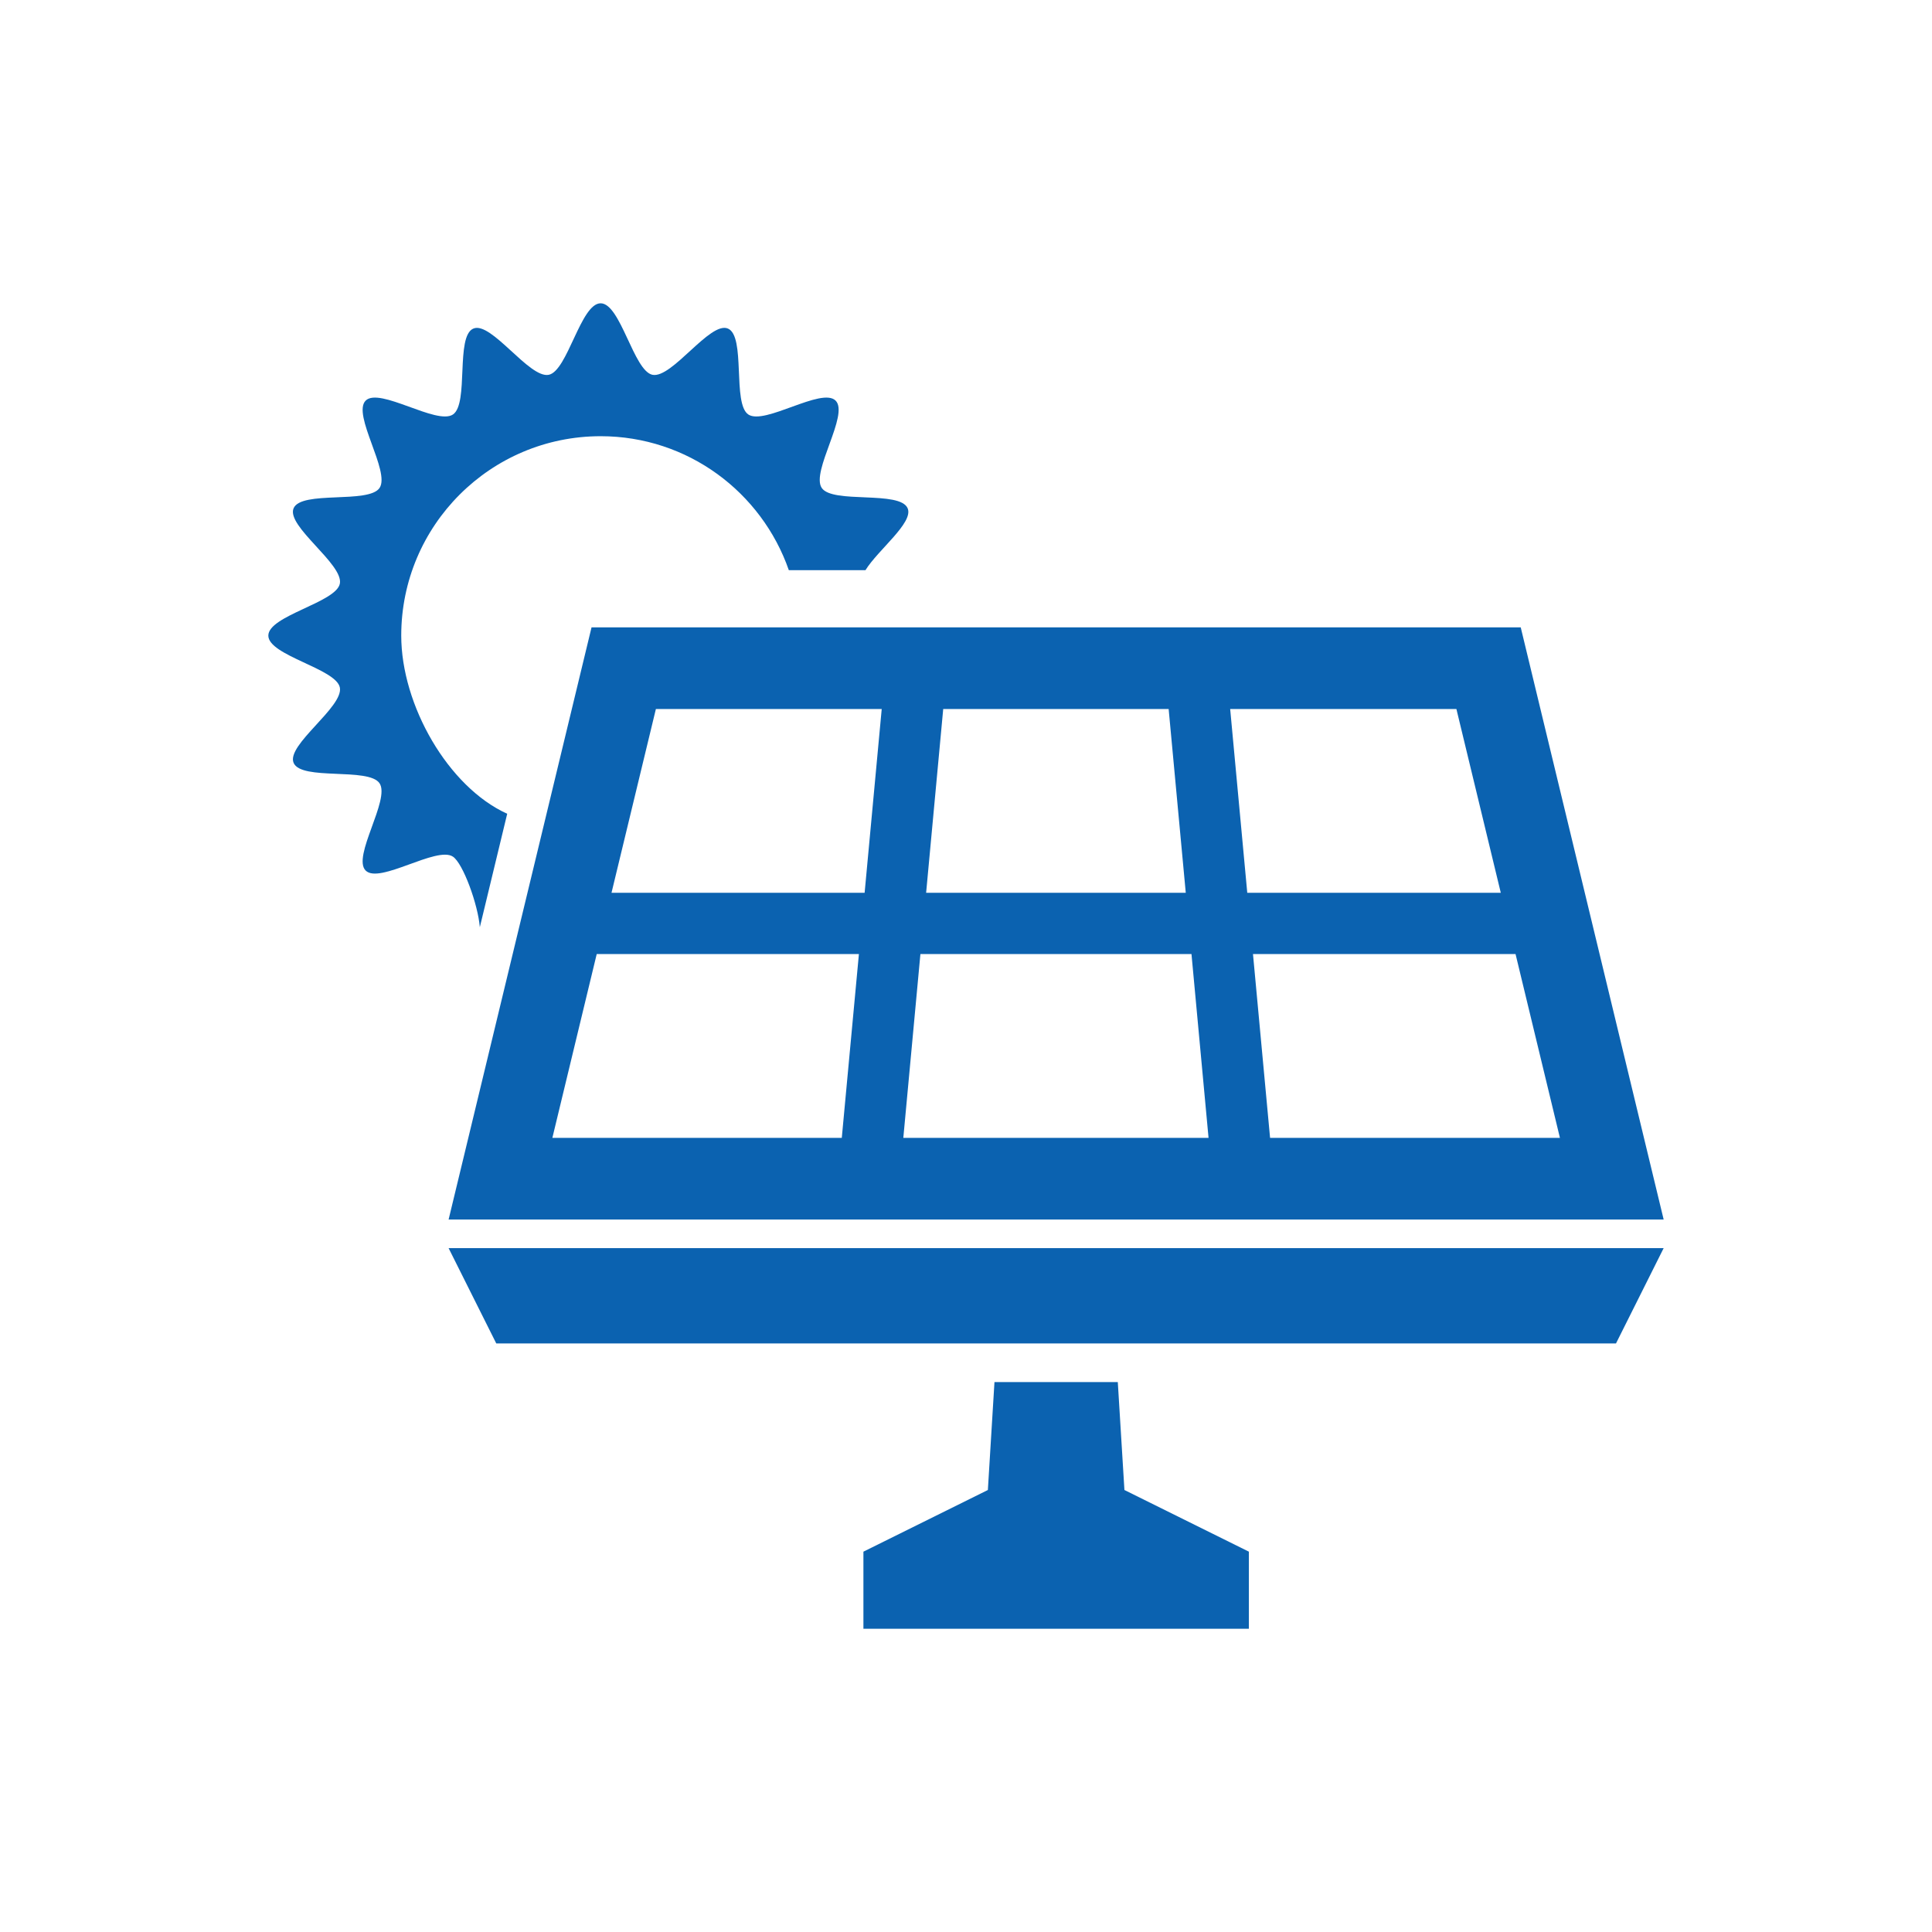
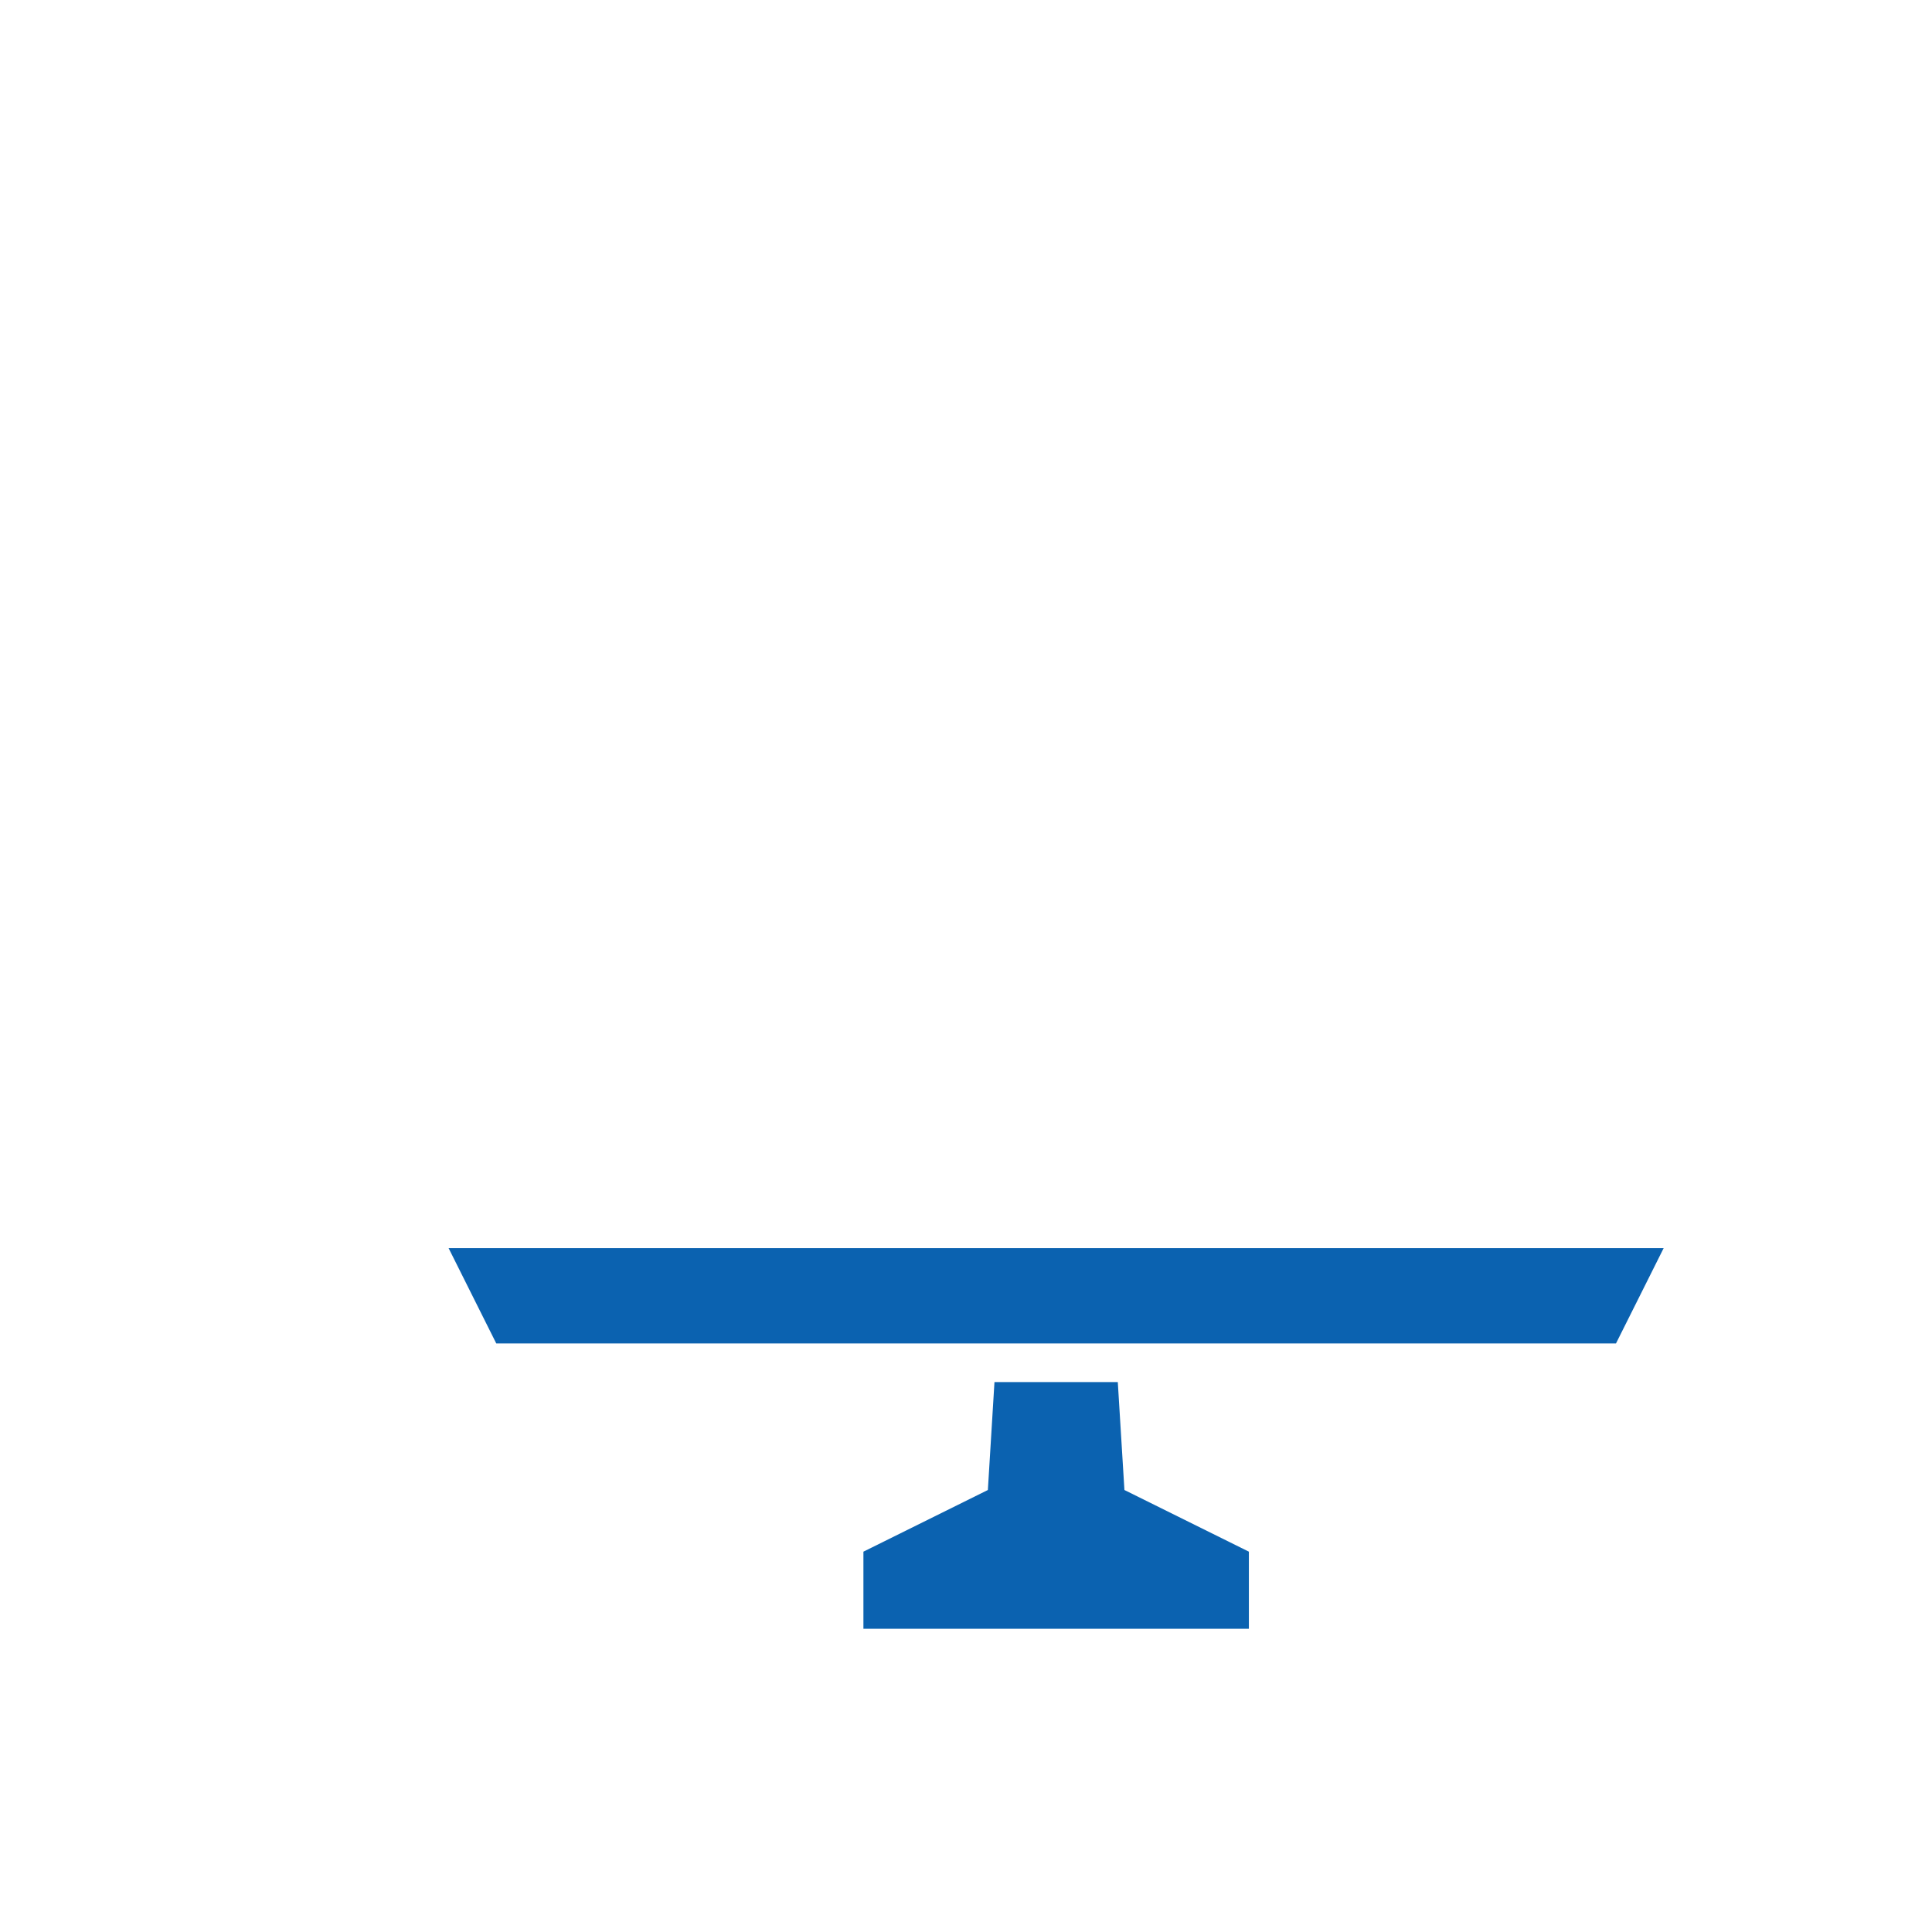
<svg xmlns="http://www.w3.org/2000/svg" width="72" height="72" viewBox="0 0 72 72" fill="none">
-   <path d="M17.882 34.554L18.902 30.327C16.698 29.327 14.953 26.274 14.953 23.687C14.953 19.583 18.281 16.256 22.384 16.256C25.632 16.256 28.386 18.345 29.397 21.248H32.254C32.719 20.493 34.049 19.48 33.827 18.946C33.546 18.267 31.027 18.787 30.623 18.183C30.216 17.575 31.656 15.445 31.141 14.93C30.625 14.415 28.495 15.855 27.888 15.447C27.285 15.044 27.803 12.524 27.125 12.243C26.458 11.966 25.044 14.111 24.318 13.968C23.615 13.829 23.128 11.303 22.384 11.303C21.64 11.303 21.152 13.829 20.449 13.968C19.725 14.111 18.31 11.966 17.643 12.244C16.964 12.524 17.484 15.043 16.88 15.447C16.273 15.854 14.143 14.415 13.627 14.93C13.112 15.445 14.552 17.575 14.146 18.183C13.741 18.786 11.222 18.267 10.94 18.945C10.664 19.613 12.809 21.027 12.665 21.752C12.526 22.455 10 22.943 10 23.687C10 24.43 12.526 24.918 12.665 25.621C12.809 26.346 10.664 27.76 10.941 28.427C11.222 29.106 13.741 28.586 14.145 29.191C14.551 29.798 13.112 31.928 13.627 32.443C14.143 32.959 16.273 31.518 16.88 31.925C17.258 32.178 17.814 33.711 17.882 34.554Z" fill="#0B62B0" />
-   <path d="M16.718 45.449H62L56.673 23.379H22.045L16.718 45.449ZM58.134 42.405H47.332L46.695 35.555H56.48L58.134 42.405ZM54.276 26.423L55.93 33.272H46.482L45.845 26.423H54.276ZM35.151 26.423H43.552L44.19 33.272H34.514L35.151 26.423ZM34.301 35.555H44.403L45.039 42.405H33.664L34.301 35.555ZM24.443 26.423H32.859L32.222 33.272H22.789L24.443 26.423ZM32.009 35.555L31.371 42.405H20.585L22.238 35.555H32.009Z" fill="#0B62B0" />
  <path d="M18.494 50.065H60.224L62 46.514H16.718L18.494 50.065Z" fill="#0B62B0" />
  <path d="M41.657 51.506H37.061L36.815 55.528L32.177 57.826V60.699H46.542V57.826L41.904 55.528L41.657 51.506Z" fill="#0B62B0" />
</svg>